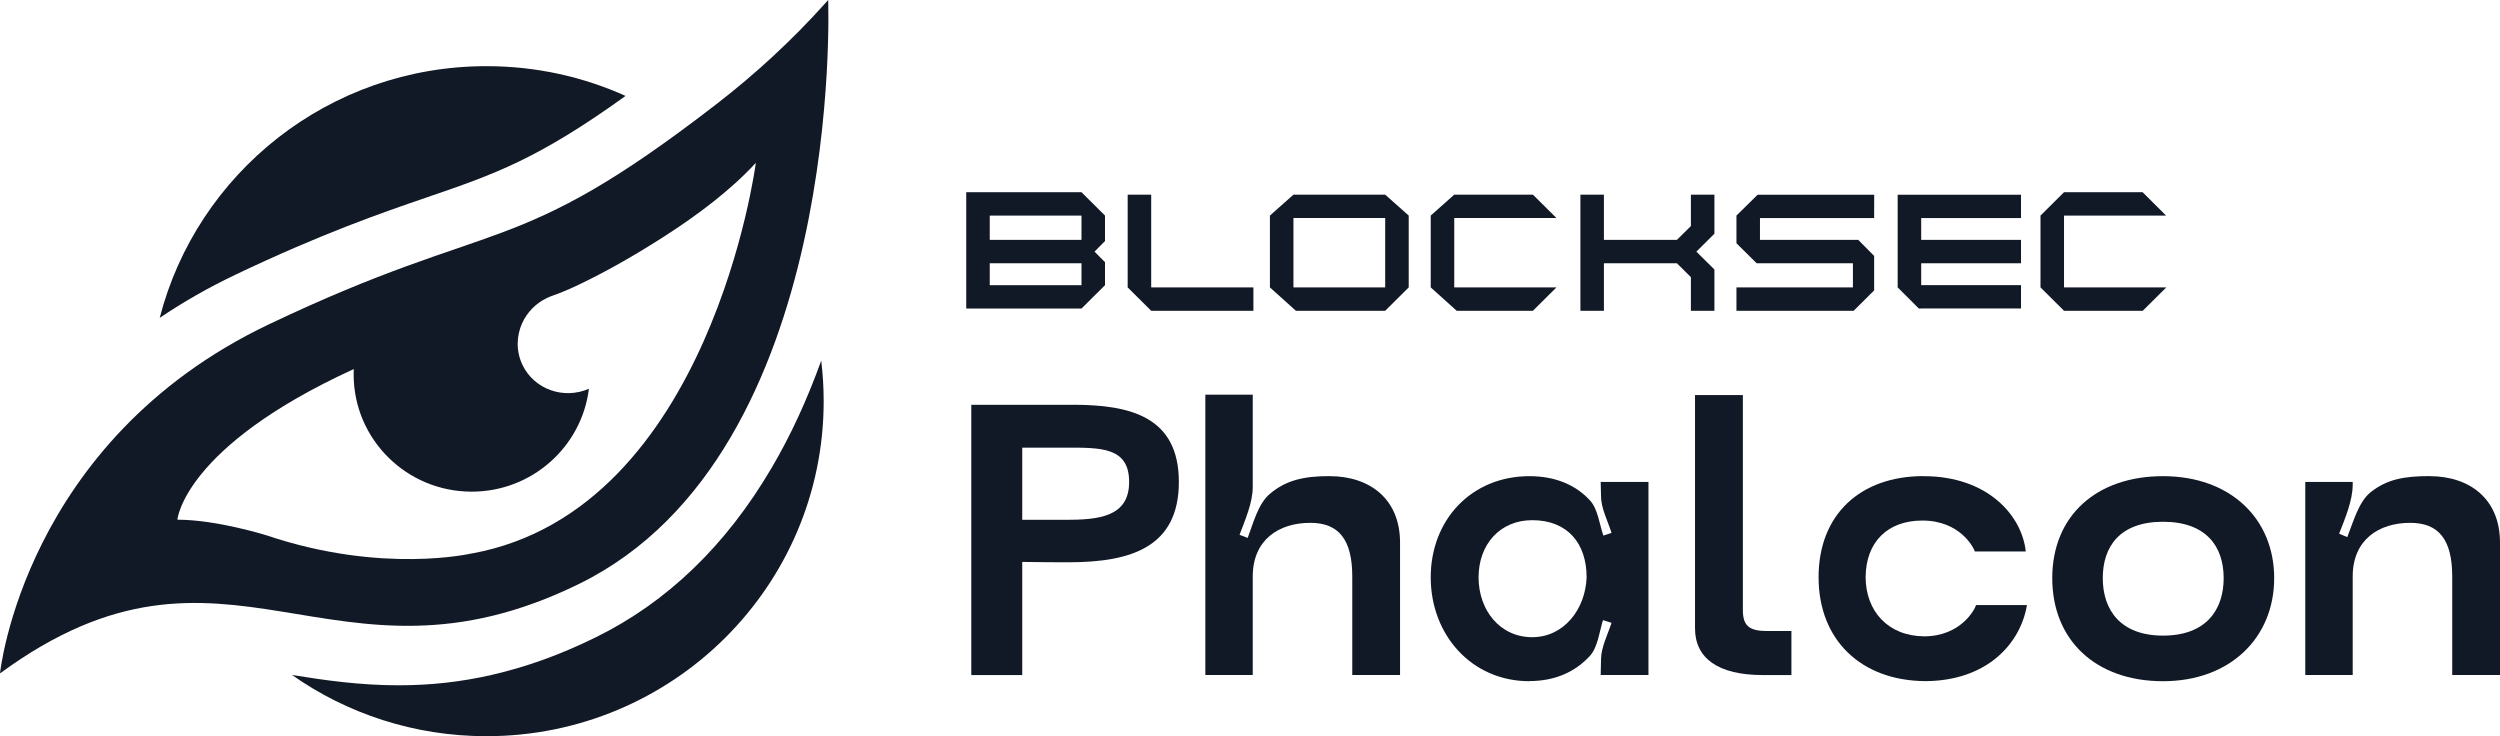
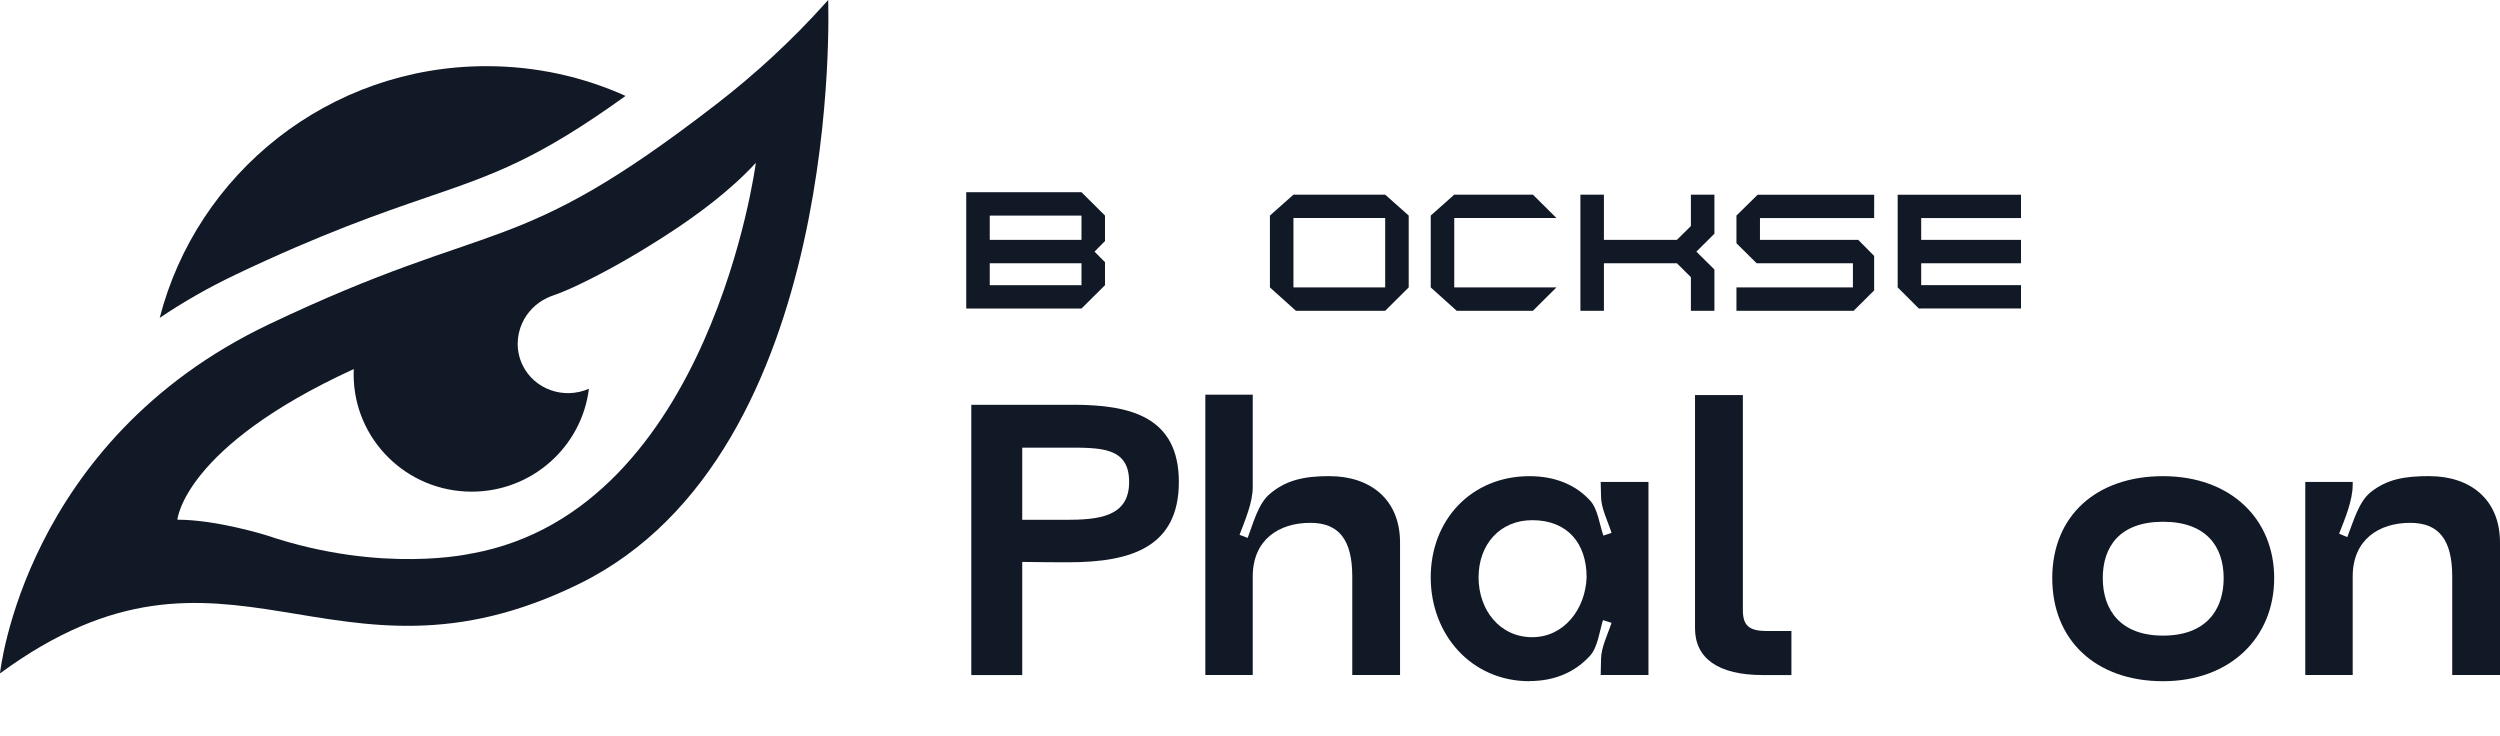
<svg xmlns="http://www.w3.org/2000/svg" width="163" height="48" viewBox="0 0 163 48" fill="none">
  <path d="M66.65 36.637V44.013H63.328V26.391H69.967C73.741 26.391 76.861 27.195 76.861 31.425C76.861 35.655 73.769 36.66 69.69 36.66C69.031 36.66 67.939 36.66 66.65 36.637ZM69.436 33.893C71.614 33.893 73.619 33.715 73.619 31.425C73.619 29.135 71.769 29.186 69.436 29.186H66.65V33.893H69.436Z" fill="#121926" />
  <path d="M86.695 31.046C89.279 31.046 91.283 32.505 91.283 35.375V44.008H88.168V37.59C88.168 35.174 87.284 34.089 85.43 34.089C83.401 34.089 81.679 35.174 81.679 37.59V44.008H78.588V25.732H81.679V31.776C81.679 32.757 81.171 33.94 80.818 34.87L81.35 35.071C81.703 34.141 82.032 32.832 82.794 32.201C83.858 31.294 85.048 31.042 86.695 31.042V31.046Z" fill="#121926" />
  <path d="M99.72 44.415C95.947 44.415 93.283 41.395 93.283 37.642C93.283 33.888 95.942 31.046 99.72 31.046C101.419 31.046 102.737 31.626 103.649 32.608C104.181 33.159 104.285 34.192 104.539 34.921L105.071 34.744C104.845 34.015 104.388 33.131 104.388 32.379L104.365 31.42H107.48V44.008H104.365L104.388 42.975C104.388 42.218 104.845 41.316 105.071 40.61L104.515 40.432C104.289 41.138 104.186 42.171 103.678 42.746C102.741 43.779 101.424 44.406 99.725 44.406L99.72 44.415ZM99.899 41.545C101.979 41.545 103.372 39.708 103.447 37.642C103.447 35.426 102.205 33.916 99.899 33.916C97.796 33.916 96.403 35.501 96.403 37.642C96.403 39.783 97.796 41.545 99.899 41.545Z" fill="#121926" />
  <path d="M113.635 25.76V39.783C113.635 40.816 114.067 41.143 115.23 41.143H116.801V44.013H114.924C112.035 44.013 110.515 42.928 110.515 40.965V25.76H113.635Z" fill="#121926" />
-   <path d="M125.417 31.046C129.6 31.046 131.831 33.613 132.08 35.954H128.758C128.683 35.702 127.794 33.94 125.337 33.94C123.055 33.94 121.662 35.351 121.639 37.614C121.639 39.853 123.107 41.465 125.441 41.489C127.85 41.489 128.763 39.727 128.838 39.451H132.156C131.751 41.919 129.596 44.387 125.54 44.41C121.356 44.387 118.571 41.741 118.571 37.637C118.571 33.533 121.309 31.042 125.412 31.042L125.417 31.046Z" fill="#121926" />
  <path d="M141.03 31.046C145.416 31.046 148.277 33.814 148.277 37.693C148.277 41.573 145.411 44.415 141.03 44.415C136.649 44.415 133.807 41.746 133.807 37.693C133.807 33.641 136.673 31.046 141.03 31.046ZM141.03 41.442C143.844 41.442 144.983 39.755 144.983 37.693C144.983 35.632 143.844 34.019 141.03 34.019C138.216 34.019 137.101 35.632 137.101 37.693C137.101 39.755 138.24 41.442 141.03 41.442Z" fill="#121926" />
  <path d="M158.412 31.046C160.995 31.046 163 32.505 163 35.375V44.008H159.885V37.59C159.885 35.174 159 34.089 157.146 34.089C155.118 34.089 153.396 35.174 153.396 37.59V44.008H150.304V31.42H153.396V31.621C153.396 32.626 152.888 33.837 152.511 34.795L153.043 35.02C153.424 34.061 153.777 32.706 154.587 32.075C155.65 31.243 156.765 31.042 158.412 31.042V31.046Z" fill="#121926" />
  <path d="M15.316 17.926C21.052 15.196 24.85 13.892 27.899 12.845C32.205 11.368 35.042 10.391 40.787 6.254C38.02 5.006 34.948 4.314 31.715 4.314C21.457 4.314 12.841 11.288 10.413 20.726C11.957 19.683 13.594 18.748 15.321 17.926H15.316Z" fill="#121926" />
-   <path d="M50.293 30.532C47.338 35.562 43.493 39.264 38.868 41.54C36.557 42.681 34.327 43.485 32.059 44.004C30.059 44.462 28.073 44.681 25.989 44.681C23.466 44.681 21.208 44.359 19.039 44.008C22.619 46.523 26.996 48 31.715 48C43.86 48 53.704 38.221 53.704 26.157C53.704 25.26 53.648 24.381 53.544 23.512C52.622 26.073 51.54 28.419 50.297 30.528L50.293 30.532Z" fill="#121926" />
  <path d="M53.996 0C53.935 0.07 53.874 0.136 53.813 0.206C51.653 2.613 49.267 4.815 46.707 6.792C33.386 17.089 32.487 14.027 17.533 21.146C1.548 28.756 0 43.905 0 43.905C14.879 33 21.584 46.028 37.79 38.053C55.135 29.518 53.996 0 53.996 0ZM30.793 36.076C30.793 36.076 24.972 37.464 17.387 34.907C17.387 34.907 14.145 33.884 11.566 33.884C11.566 33.884 11.952 29.153 23.067 24.063C23.062 24.18 23.057 24.292 23.057 24.409C23.057 28.635 26.502 32.056 30.755 32.056C34.689 32.056 37.931 29.125 38.397 25.349C36.75 26.064 34.83 25.386 34.068 23.797C33.64 22.904 33.663 21.908 34.049 21.062C34.365 20.37 34.925 19.777 35.677 19.422C35.79 19.366 35.908 19.319 36.021 19.281C36.623 19.071 37.211 18.814 37.785 18.538C39.701 17.622 41.545 16.547 43.329 15.402C45.465 14.032 47.648 12.396 49.281 10.615C49.281 10.615 46.336 33.225 30.793 36.081V36.076Z" fill="#121926" />
-   <path d="M81.722 18.739V20.263H75.058L73.524 18.739V12.691H75.058V18.739H81.722Z" fill="#121926" />
  <path d="M111.78 15.238L110.604 16.407L111.78 17.571V20.263H110.246V18.071L109.334 17.164H104.576V20.263H103.042V12.691H104.576V15.64H109.334L110.246 14.738V12.691H111.78V15.238Z" fill="#121926" />
  <path d="M125.262 14.219V15.64H131.77V17.164H125.262V18.59H131.77V20.113H125.262V20.118H125.111L123.728 18.739V12.695H131.77V14.219H125.262Z" fill="#121926" />
-   <path d="M141.228 18.739V18.753L139.708 20.263H134.574L133.04 18.739V14.056L134.574 12.532H139.698L141.228 14.056H134.574V18.739H141.228Z" fill="#121926" />
  <path d="M122.194 18.739L122.198 18.931L120.857 20.263H113.216V18.739H120.81V17.164H114.533L113.216 15.86V14.056L114.599 12.695H122.198L122.194 14.219H114.75V15.64H121.159L122.194 16.687V18.739Z" fill="#121926" />
  <path d="M90.314 12.691H84.333L82.799 14.056V18.739L84.493 20.263H90.314L91.848 18.739V14.056L90.314 12.691ZM90.314 18.739H84.333V14.214H90.314V18.739Z" fill="#121926" />
  <path d="M72.046 14.056L70.513 12.532H62.998V20.118H70.513L72.046 18.594V17.094L71.364 16.407L72.046 15.715V14.056ZM70.513 18.594H64.532V17.164H70.513V18.594ZM70.513 15.64H64.532V14.056H70.513V15.64Z" fill="#121926" />
  <path d="M94.817 18.739H101.48L99.946 20.263H94.977L93.283 18.739V14.056L94.817 12.691H99.946L101.48 14.214H94.817V18.739Z" fill="#121926" />
</svg>